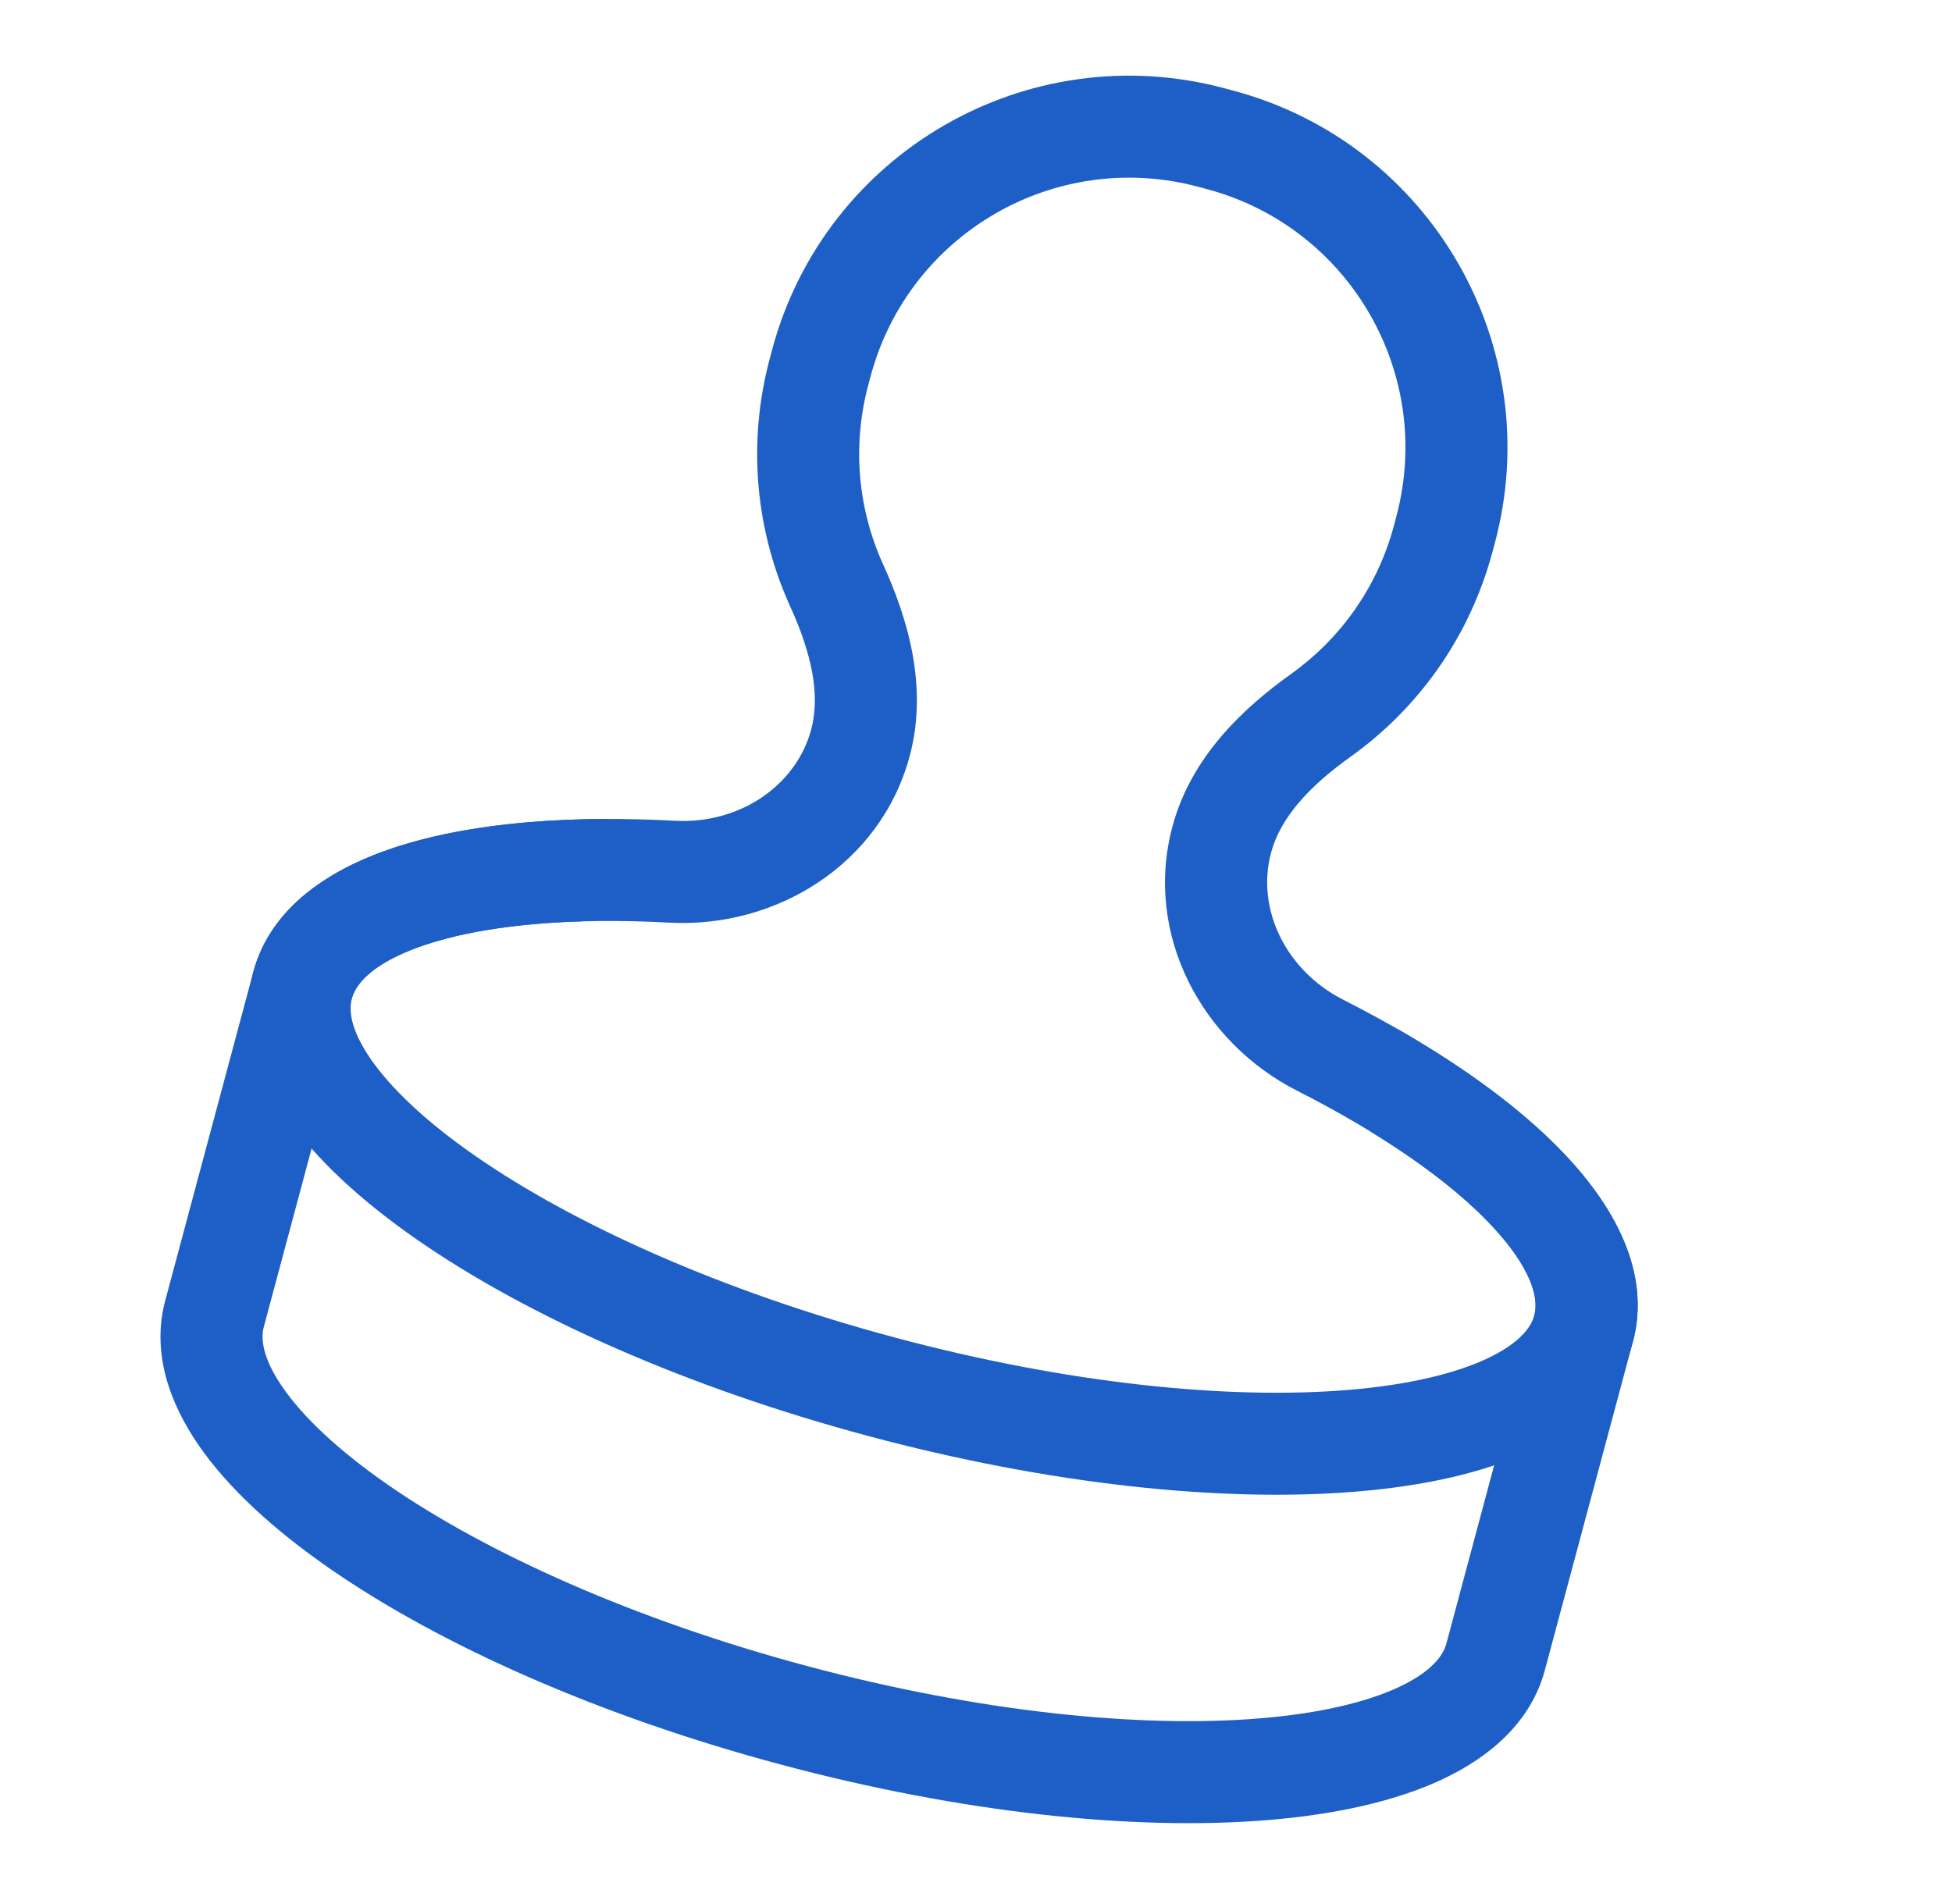
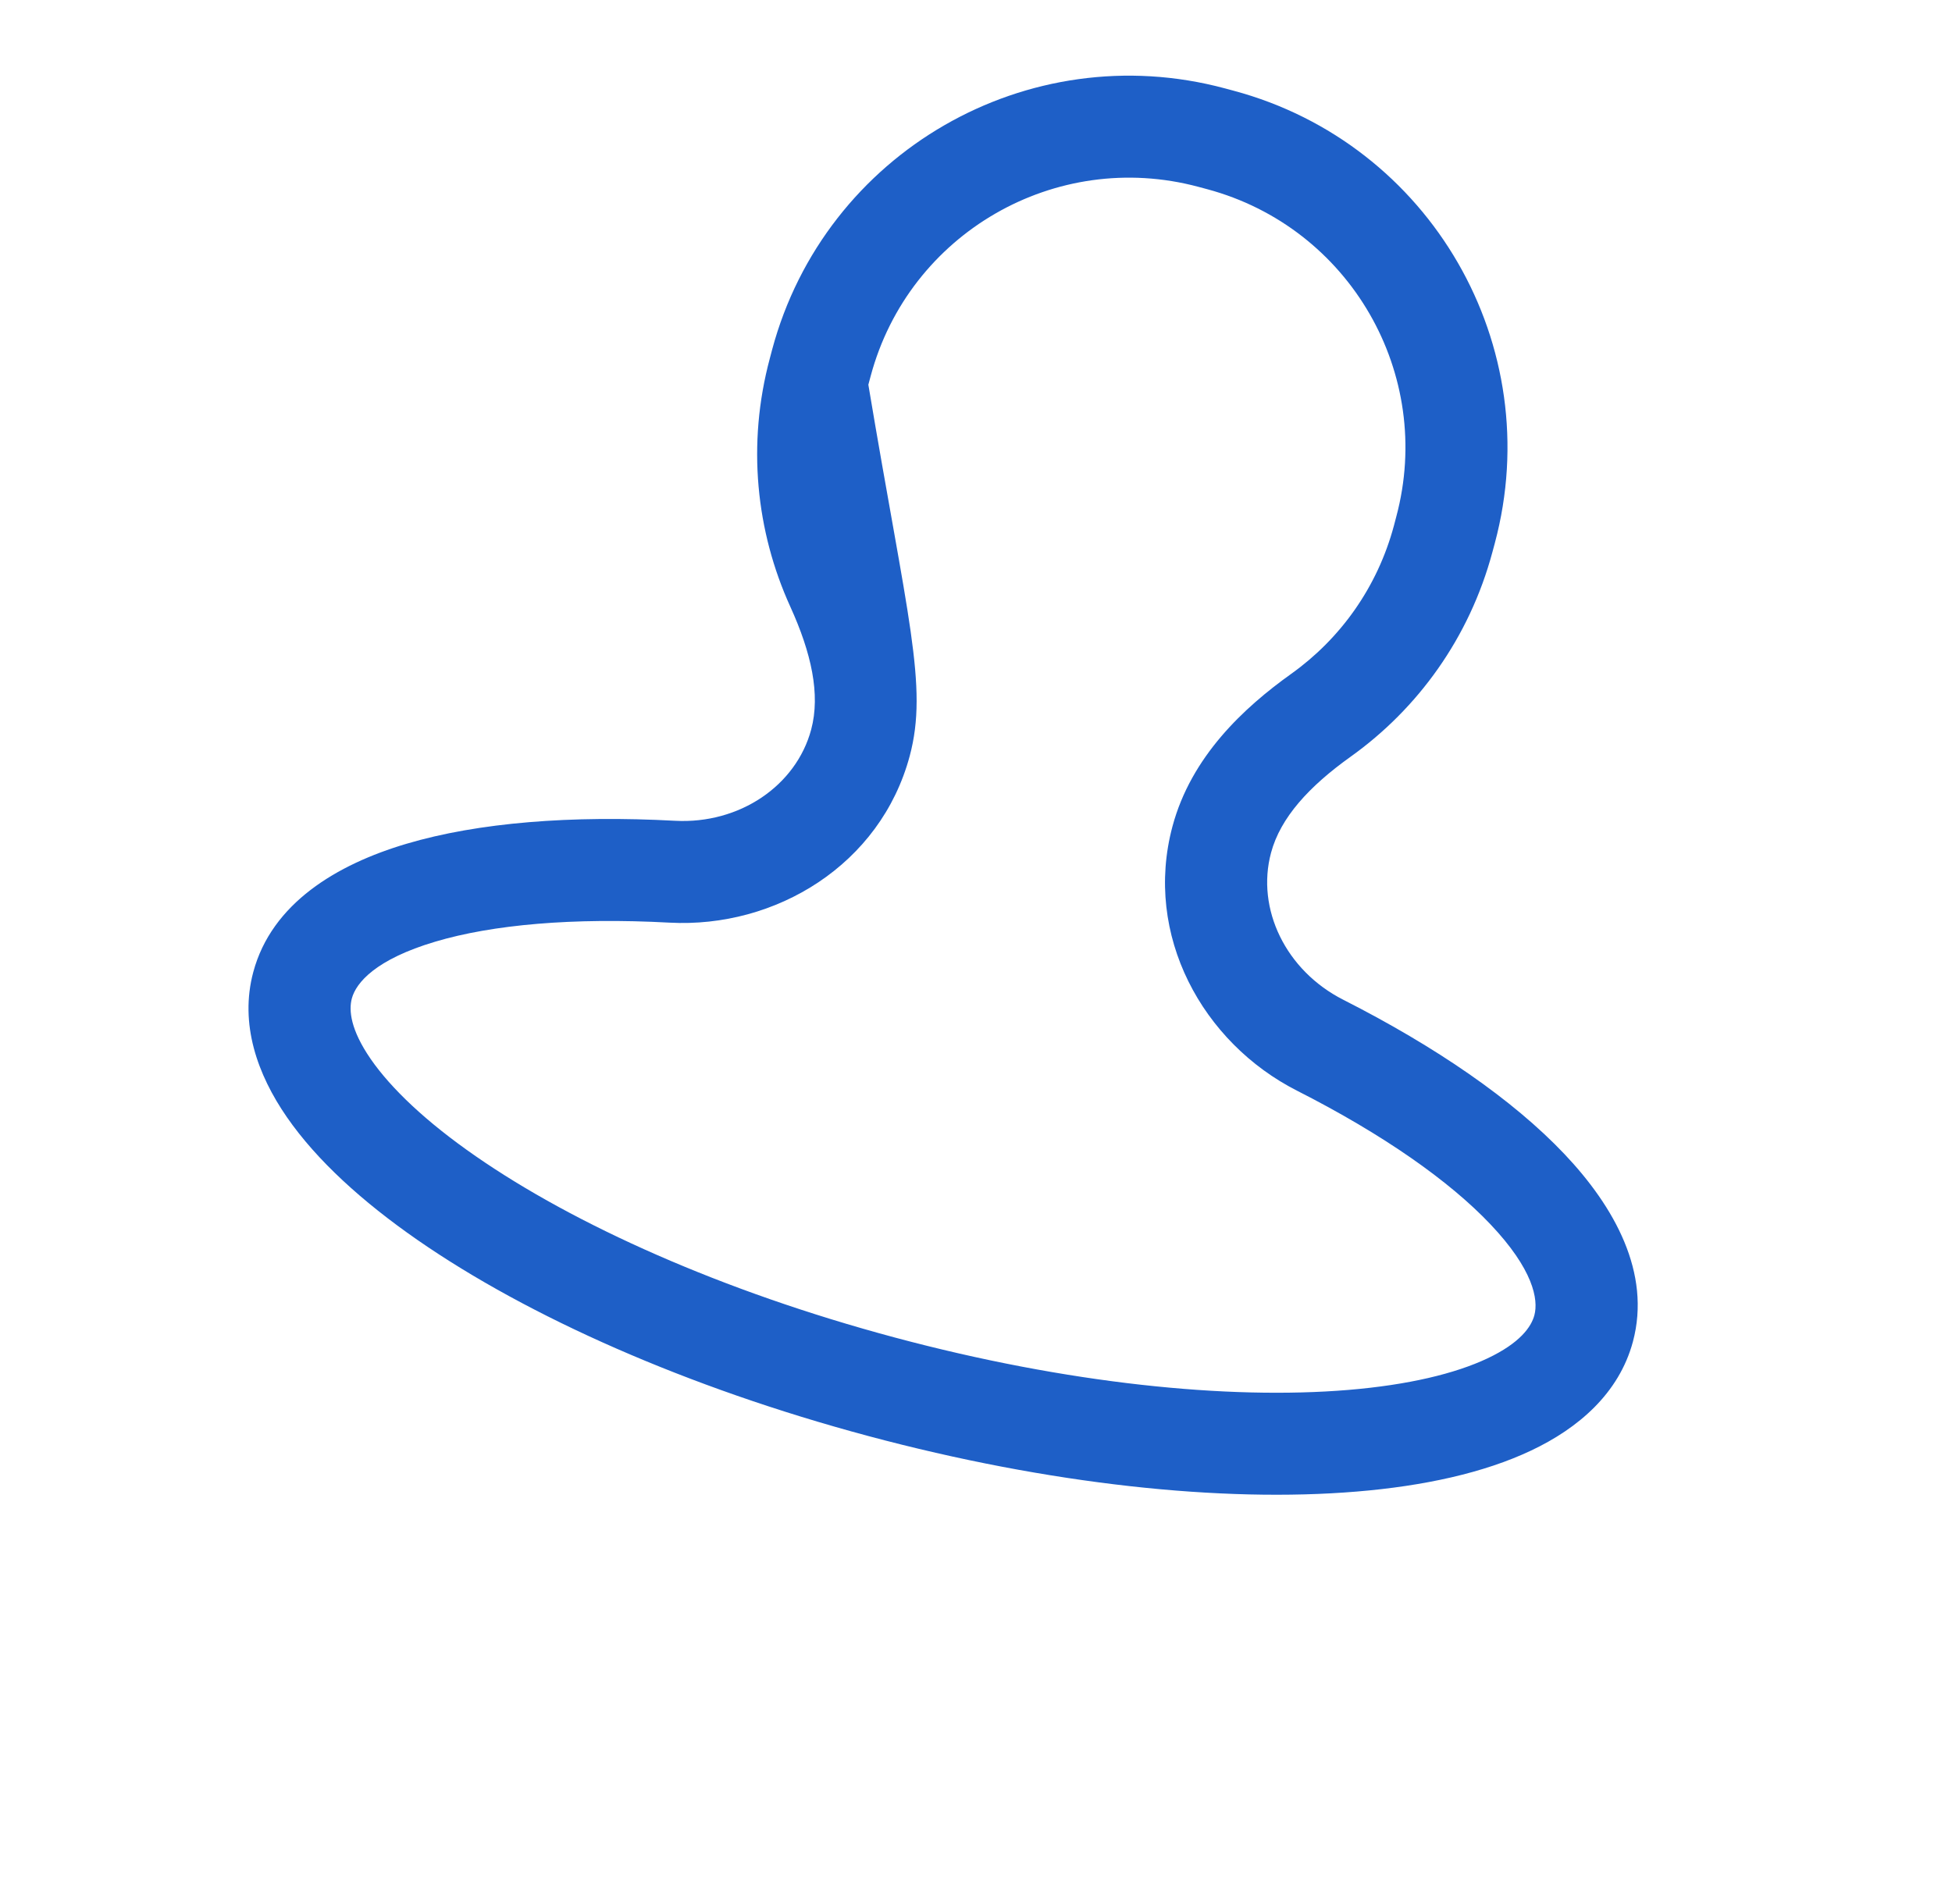
<svg xmlns="http://www.w3.org/2000/svg" width="41" height="40" viewBox="0 0 41 40" fill="none">
-   <path fill-rule="evenodd" clip-rule="evenodd" d="M12.802 17.205C12.216 17.205 11.654 17.227 11.122 17.271C9.716 17.388 8.452 17.663 7.458 18.133C6.469 18.601 5.611 19.334 5.32 20.421L3.471 27.321C3.18 28.408 3.556 29.471 4.179 30.371C4.804 31.275 5.762 32.145 6.921 32.949C9.247 34.563 12.586 36.049 16.389 37.067C20.191 38.086 23.826 38.469 26.647 38.235C28.053 38.118 29.317 37.843 30.311 37.373C31.3 36.905 32.158 36.173 32.449 35.085L34.298 28.186C34.589 27.098 34.213 26.035 33.59 25.136C32.965 24.231 32.007 23.361 30.848 22.557C30.392 22.241 29.896 21.929 29.366 21.625L28.79 23.774C29.084 23.954 29.364 24.136 29.627 24.318C30.668 25.04 31.402 25.739 31.828 26.355C32.258 26.976 32.294 27.385 32.228 27.631L30.379 34.531C30.313 34.777 30.077 35.113 29.395 35.436C28.718 35.756 27.733 35.994 26.47 36.099C23.953 36.308 20.572 35.97 16.943 34.998C13.315 34.025 10.217 32.628 8.142 31.189C7.101 30.466 6.367 29.767 5.941 29.151C5.511 28.531 5.475 28.122 5.541 27.875L7.39 20.976C7.456 20.73 7.692 20.393 8.374 20.07C9.051 19.75 10.036 19.512 11.299 19.407C11.596 19.382 11.906 19.365 12.226 19.356L12.802 17.205Z" fill="#1E5FC7" />
-   <path fill-rule="evenodd" clip-rule="evenodd" d="M16.218 7.345C17.328 3.204 21.585 0.746 25.726 1.856L25.908 1.905C30.049 3.014 32.507 7.271 31.397 11.412L31.348 11.594C30.864 13.401 29.779 14.89 28.366 15.899C27.499 16.519 26.895 17.175 26.697 17.915C26.381 19.093 27.005 20.39 28.216 21.004C30.154 21.988 31.772 23.097 32.86 24.245C33.909 25.352 34.685 26.741 34.298 28.186C34.006 29.273 33.149 30.006 32.16 30.473C31.166 30.944 29.901 31.219 28.496 31.335C25.674 31.57 22.04 31.187 18.237 30.168C14.435 29.149 11.096 27.663 8.77 26.05C7.611 25.246 6.653 24.376 6.027 23.471C5.405 22.572 5.028 21.509 5.32 20.421C5.707 18.977 7.073 18.161 8.535 17.727C10.051 17.277 12.007 17.126 14.177 17.243C15.534 17.316 16.722 16.505 17.038 15.327C17.236 14.587 17.041 13.716 16.6 12.746C15.881 11.166 15.685 9.334 16.17 7.527L16.218 7.345ZM25.171 3.925C22.173 3.122 19.092 4.901 18.288 7.899L18.239 8.082C17.888 9.392 18.03 10.715 18.55 11.859C19.056 12.971 19.501 14.412 19.108 15.881C18.495 18.169 16.288 19.503 14.062 19.383C12.029 19.273 10.341 19.426 9.145 19.782C7.893 20.153 7.479 20.644 7.39 20.976C7.324 21.222 7.36 21.631 7.789 22.252C8.216 22.868 8.949 23.567 9.991 24.289C12.066 25.728 15.164 27.126 18.792 28.098C22.42 29.07 25.802 29.409 28.318 29.2C29.581 29.095 30.566 28.857 31.243 28.537C31.926 28.214 32.162 27.877 32.228 27.631C32.317 27.299 32.203 26.667 31.305 25.72C30.447 24.814 29.061 23.837 27.246 22.915C25.258 21.906 24.014 19.647 24.627 17.36C25.021 15.891 26.127 14.866 27.121 14.156C28.144 13.425 28.928 12.35 29.279 11.04L29.327 10.857C30.131 7.859 28.352 4.778 25.354 3.974L25.171 3.925Z" fill="#1E5FC7" />
+   <path fill-rule="evenodd" clip-rule="evenodd" d="M16.218 7.345C17.328 3.204 21.585 0.746 25.726 1.856L25.908 1.905C30.049 3.014 32.507 7.271 31.397 11.412L31.348 11.594C30.864 13.401 29.779 14.89 28.366 15.899C27.499 16.519 26.895 17.175 26.697 17.915C26.381 19.093 27.005 20.39 28.216 21.004C30.154 21.988 31.772 23.097 32.86 24.245C33.909 25.352 34.685 26.741 34.298 28.186C34.006 29.273 33.149 30.006 32.16 30.473C31.166 30.944 29.901 31.219 28.496 31.335C25.674 31.57 22.04 31.187 18.237 30.168C14.435 29.149 11.096 27.663 8.77 26.05C7.611 25.246 6.653 24.376 6.027 23.471C5.405 22.572 5.028 21.509 5.32 20.421C5.707 18.977 7.073 18.161 8.535 17.727C10.051 17.277 12.007 17.126 14.177 17.243C15.534 17.316 16.722 16.505 17.038 15.327C17.236 14.587 17.041 13.716 16.6 12.746C15.881 11.166 15.685 9.334 16.17 7.527L16.218 7.345ZM25.171 3.925C22.173 3.122 19.092 4.901 18.288 7.899L18.239 8.082C19.056 12.971 19.501 14.412 19.108 15.881C18.495 18.169 16.288 19.503 14.062 19.383C12.029 19.273 10.341 19.426 9.145 19.782C7.893 20.153 7.479 20.644 7.39 20.976C7.324 21.222 7.36 21.631 7.789 22.252C8.216 22.868 8.949 23.567 9.991 24.289C12.066 25.728 15.164 27.126 18.792 28.098C22.42 29.07 25.802 29.409 28.318 29.2C29.581 29.095 30.566 28.857 31.243 28.537C31.926 28.214 32.162 27.877 32.228 27.631C32.317 27.299 32.203 26.667 31.305 25.72C30.447 24.814 29.061 23.837 27.246 22.915C25.258 21.906 24.014 19.647 24.627 17.36C25.021 15.891 26.127 14.866 27.121 14.156C28.144 13.425 28.928 12.35 29.279 11.04L29.327 10.857C30.131 7.859 28.352 4.778 25.354 3.974L25.171 3.925Z" fill="#1E5FC7" />
</svg>